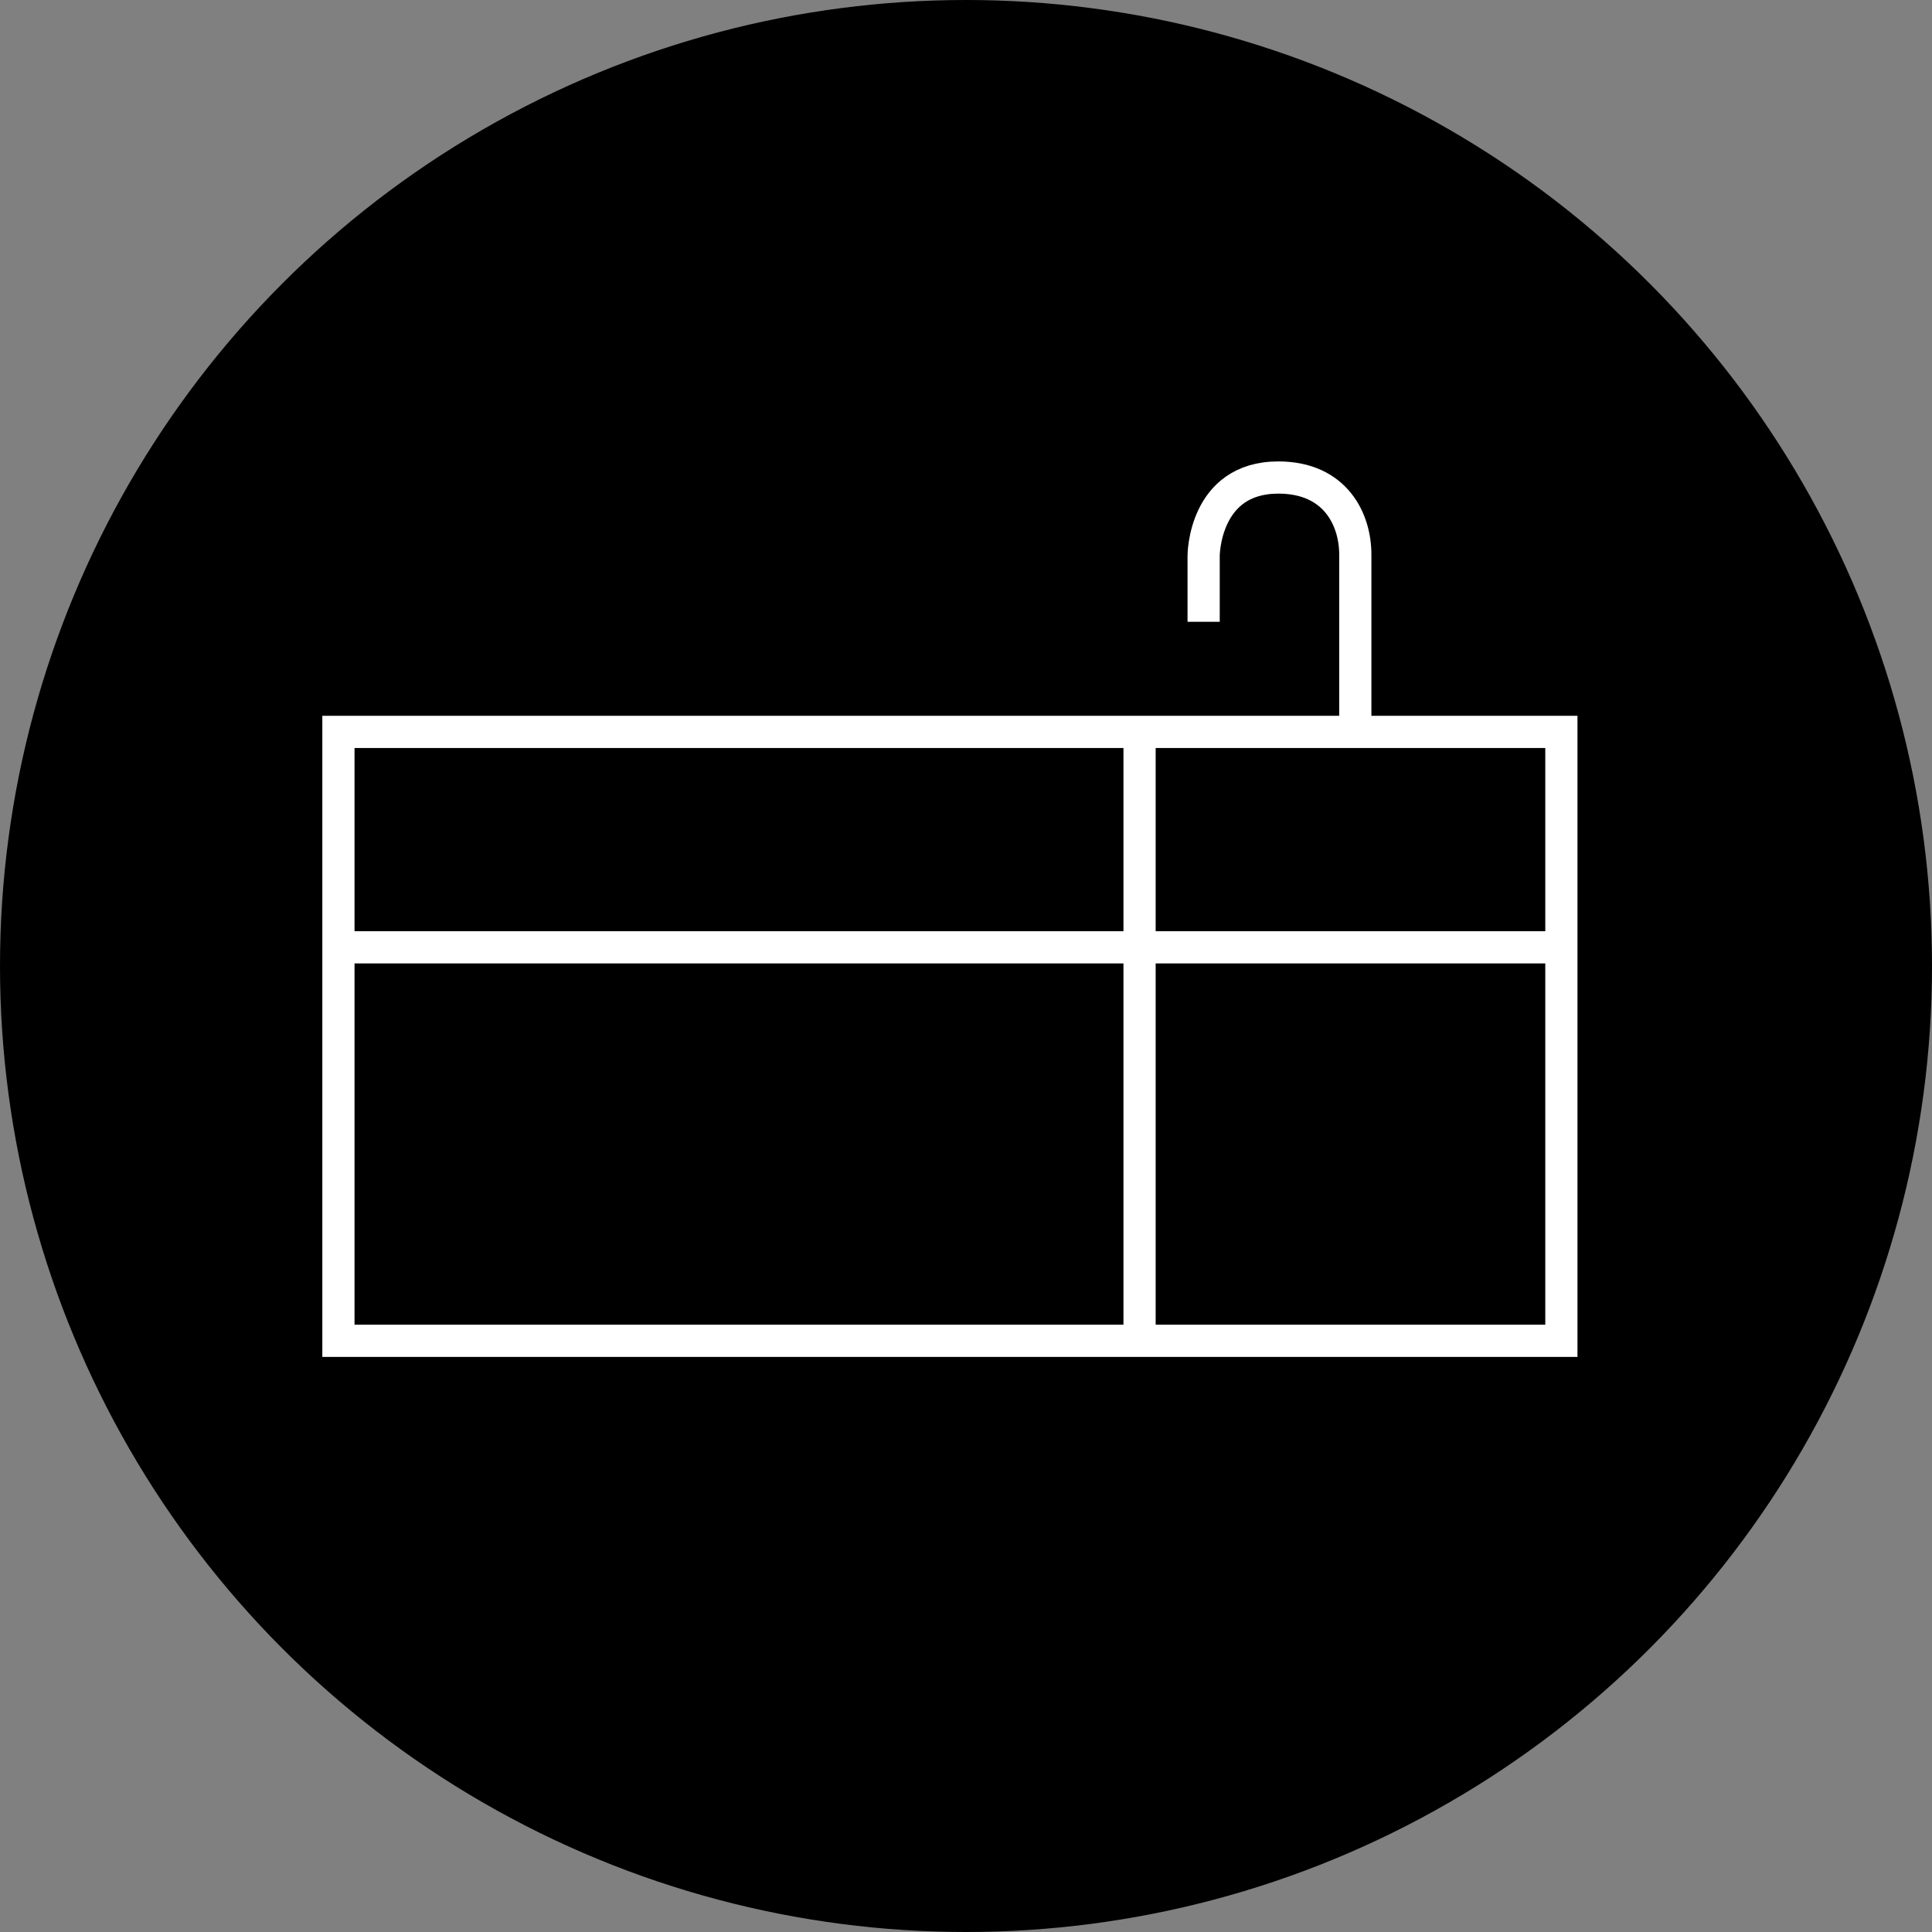
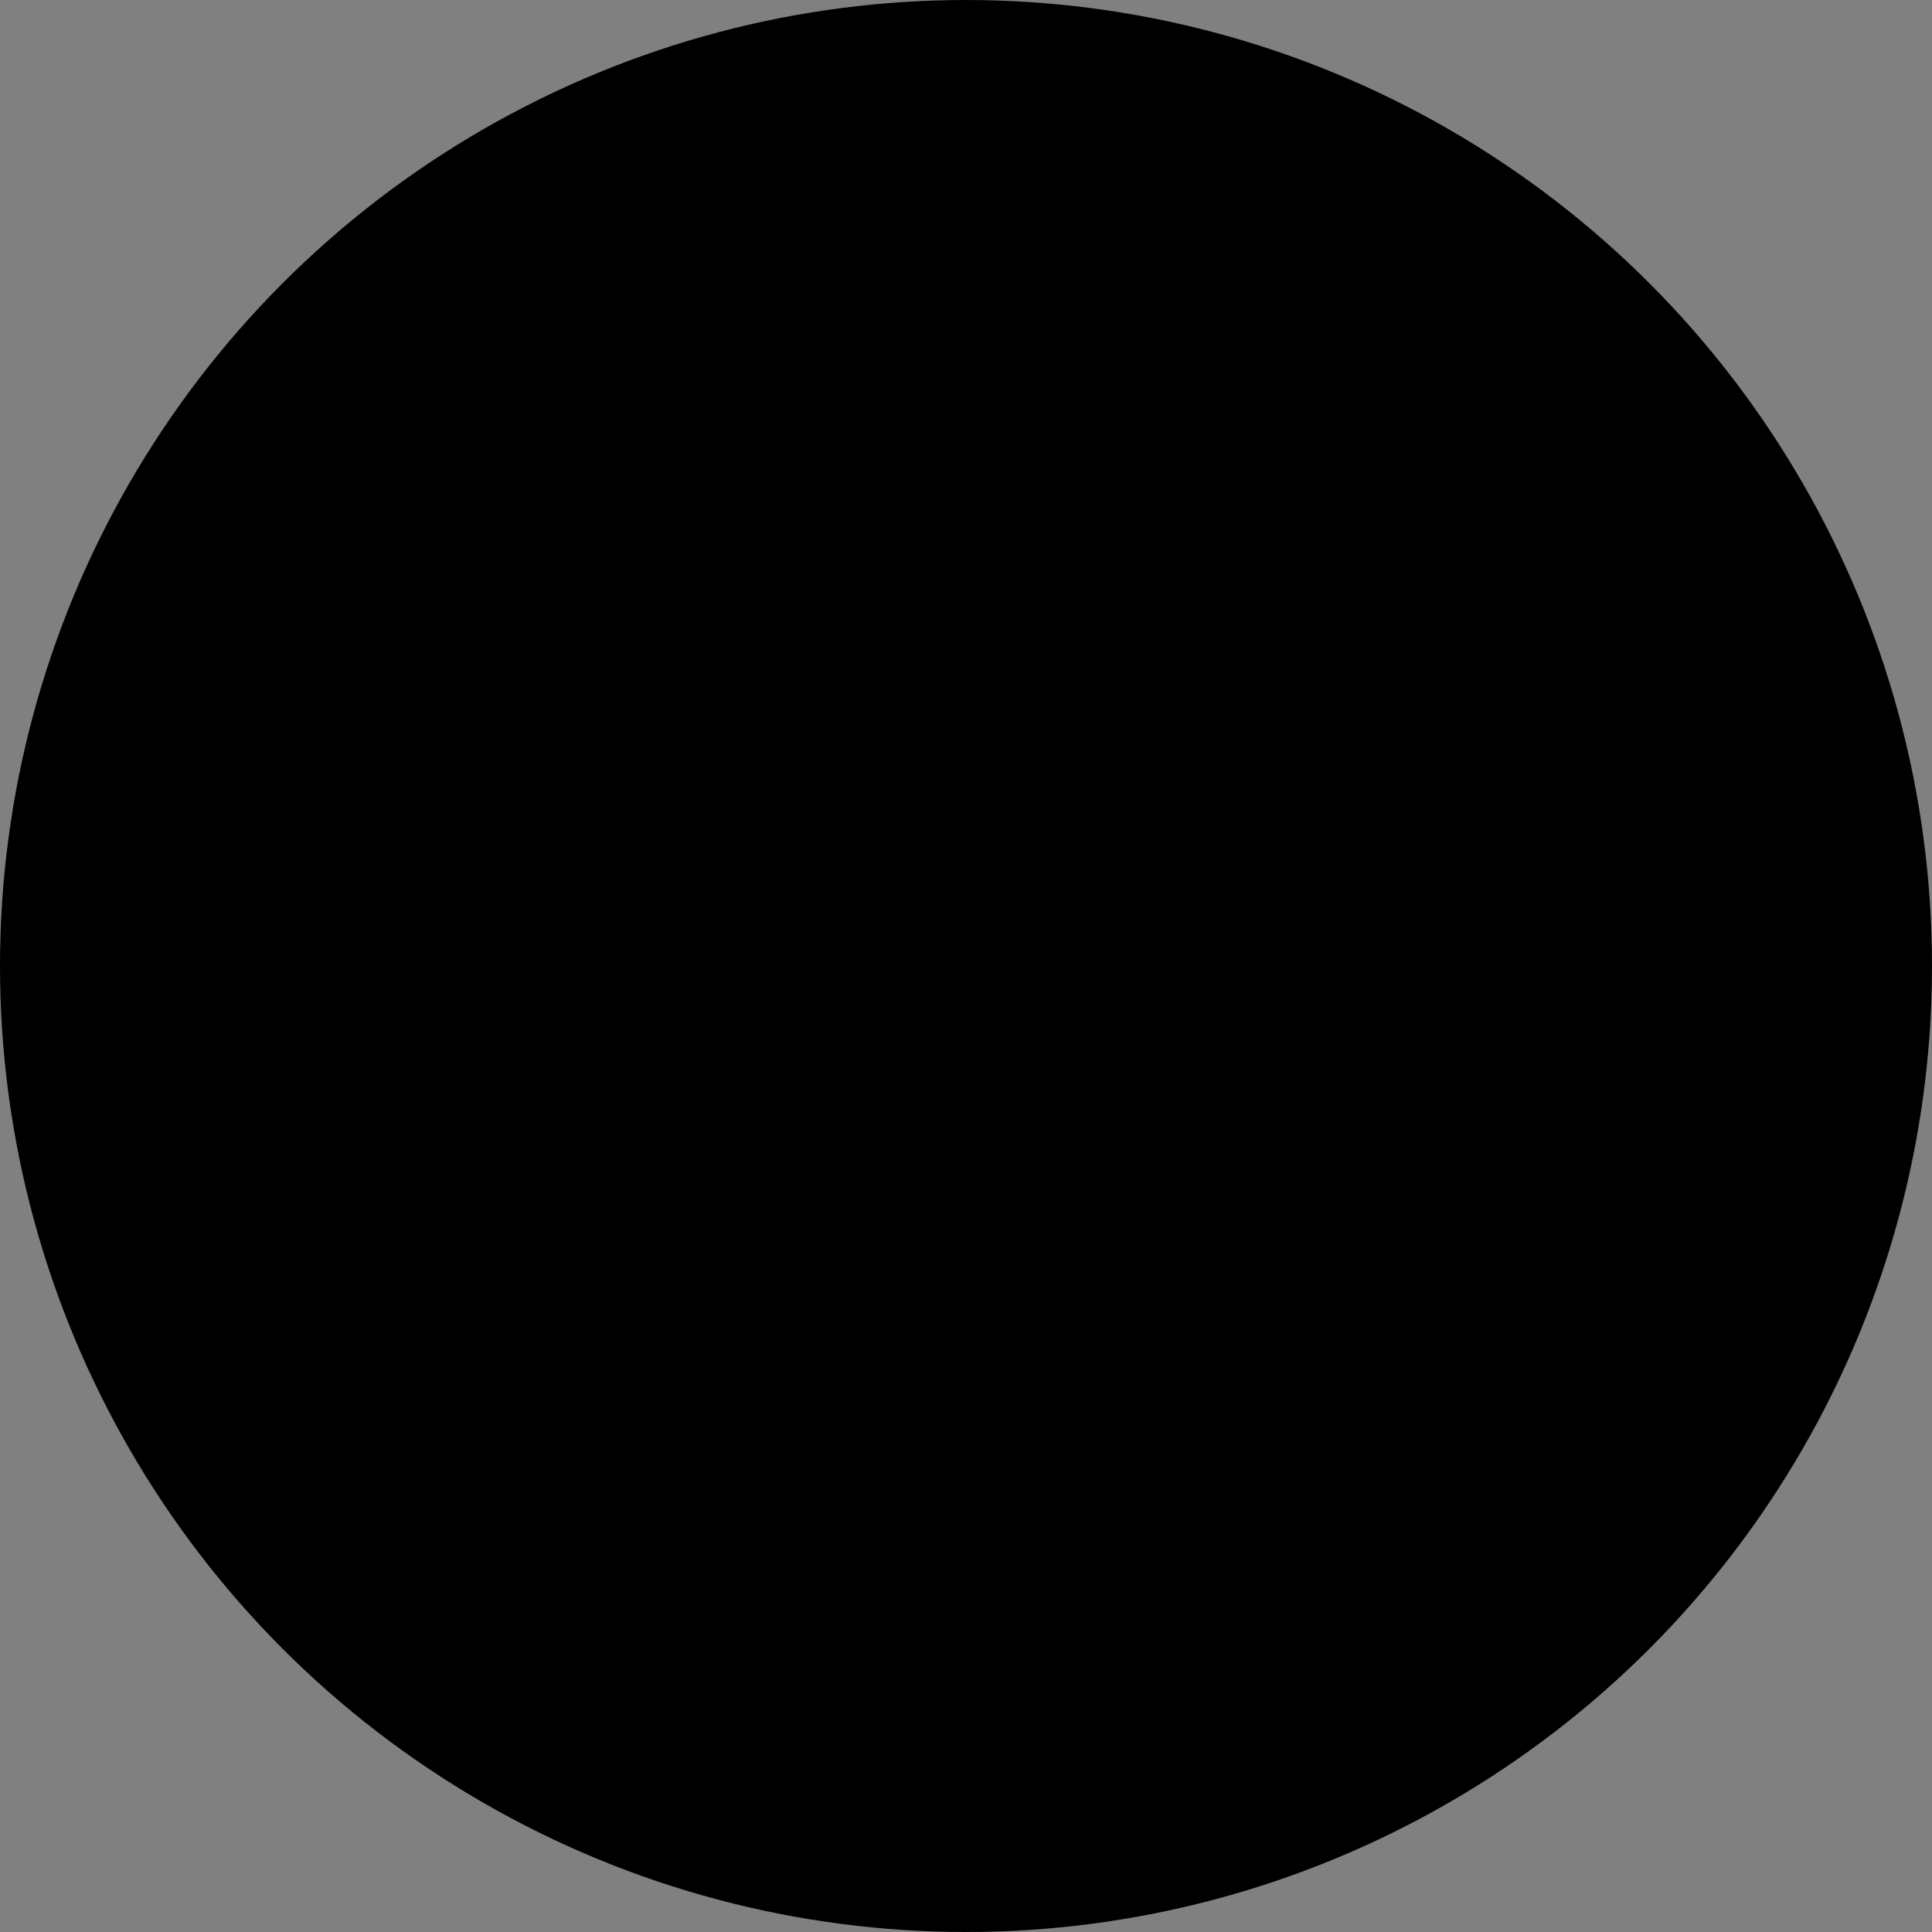
<svg xmlns="http://www.w3.org/2000/svg" id="_レイヤー_2" viewBox="0 0 60 60">
  <rect x="0" y="0" width="60" height="60" fill="#808080" stroke="none" />
  <defs>
    <style>.cls-1{fill:none;stroke:#fff;stroke-miterlimit:10;}</style>
  </defs>
  <g id="_レイヤー_2-2">
    <g>
      <circle cx="30" cy="30" r="30" />
      <g>
-         <rect class="cls-1" x="10.51" y="22.73" width="37.98" height="18.91" />
-         <line class="cls-1" x1="10.51" y1="29.42" x2="48.49" y2="29.42" />
-         <line class="cls-1" x1="35.39" y1="22.73" x2="35.39" y2="41.64" />
-         <path class="cls-1" d="M37.38,19.31v-2.05s0-2.43,2.32-2.43c1.77,0,2.39,1.3,2.39,2.39v5.51" />
-       </g>
+         </g>
    </g>
  </g>
</svg>